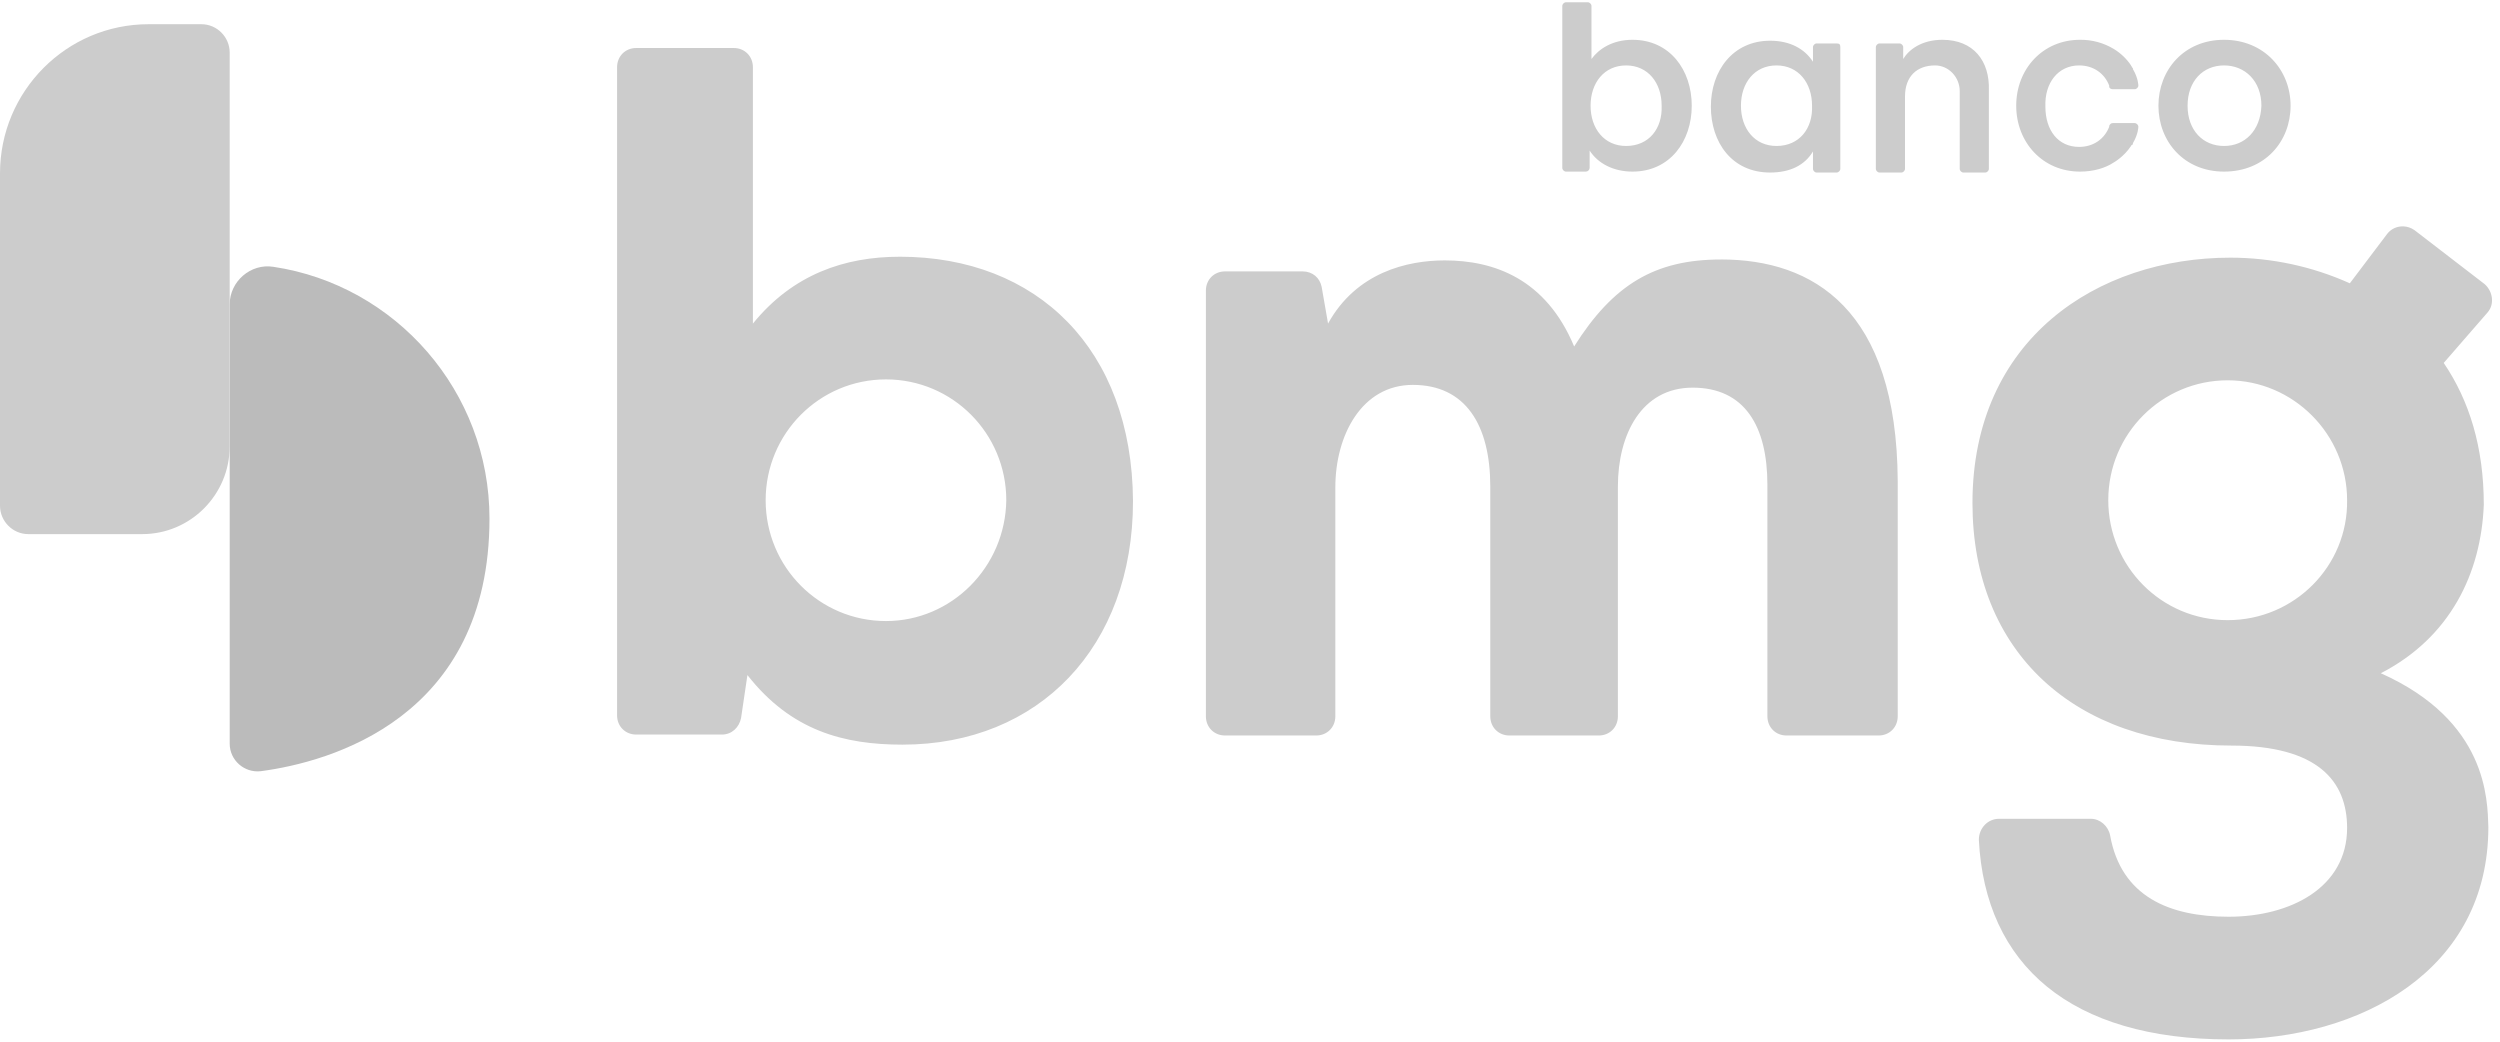
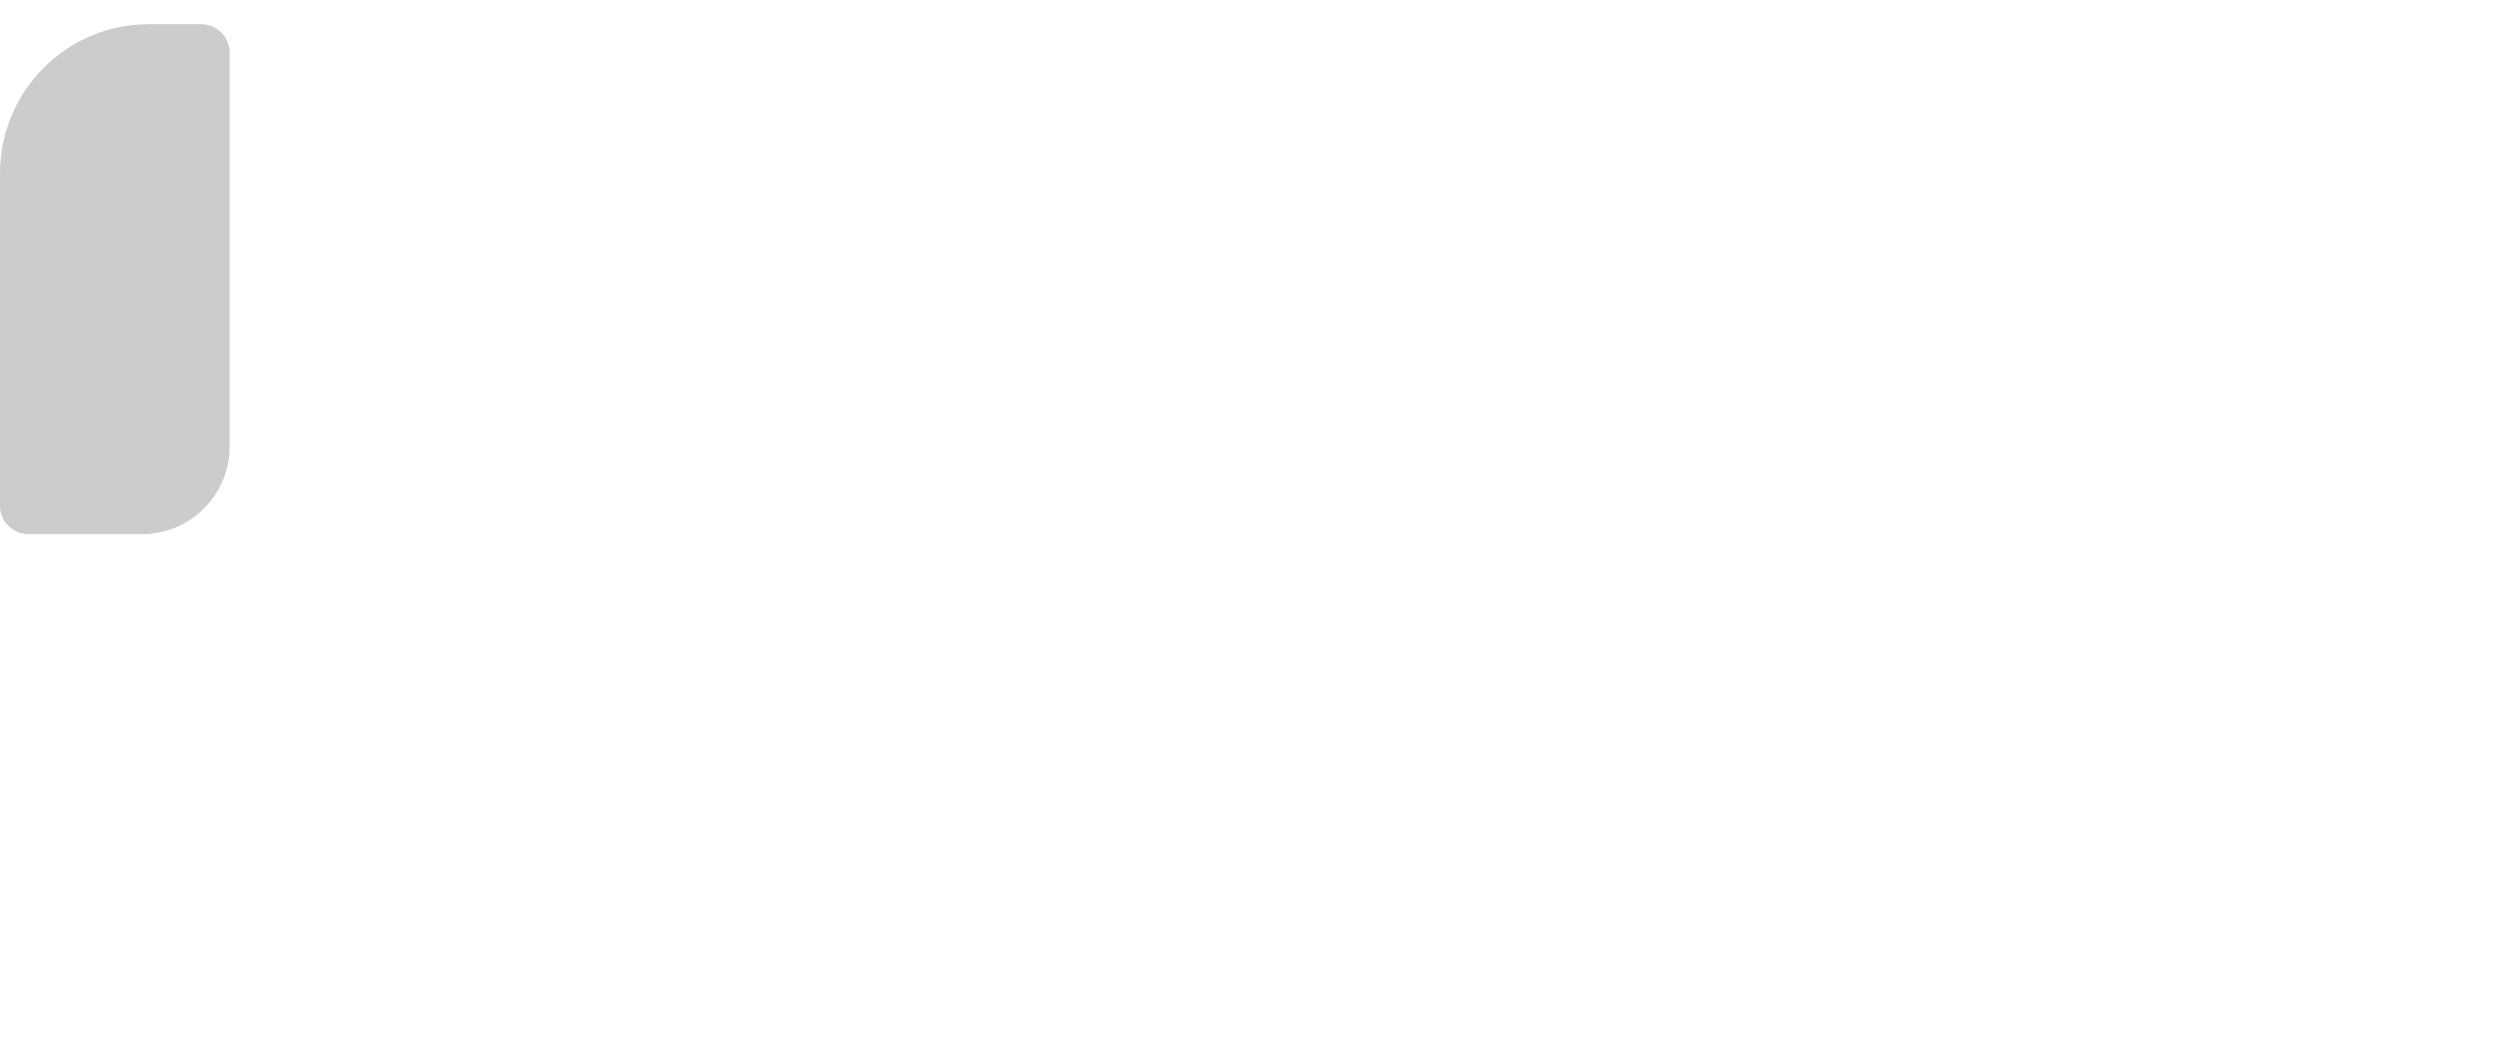
<svg xmlns="http://www.w3.org/2000/svg" width="288" height="120" viewBox="0 0 288 120" fill="none">
-   <path d="M223.763 4.584C221.347 4.584 219.879 5.744 219.249 6.798V5.427C219.249 5.216 219.036 5.006 218.827 5.006H216.52C216.309 5.006 216.098 5.216 216.098 5.427V19.454C216.098 19.665 216.309 19.876 216.52 19.876H219.038C219.249 19.876 219.456 19.665 219.456 19.454V11.121C219.456 8.802 220.823 7.537 222.924 7.537C224.499 7.537 225.76 8.906 225.76 10.489V19.454C225.76 19.665 225.969 19.876 226.178 19.876H228.7C228.909 19.876 229.118 19.665 229.118 19.454V10.383C229.222 7.007 227.333 4.584 223.763 4.584ZM239.619 4.584C235.313 4.584 232.268 7.96 232.268 12.178C232.268 16.396 235.313 19.769 239.619 19.769C241.194 19.769 242.559 19.348 243.505 18.715C243.505 18.715 244.658 18.082 245.498 16.816C245.498 16.816 245.5 16.709 245.605 16.709L245.709 16.605V16.498C246.338 15.445 246.338 14.602 246.338 14.602C246.338 14.392 246.13 14.181 245.919 14.181H243.401C243.19 14.181 243.084 14.285 242.98 14.495V14.602C242.454 15.975 241.196 16.923 239.515 16.923C237.101 16.923 235.629 15.025 235.629 12.282C235.525 9.54 237.101 7.537 239.515 7.537C241.196 7.537 242.454 8.487 242.98 9.858V9.961C242.98 10.174 243.19 10.279 243.401 10.279H245.919C246.13 10.279 246.338 10.068 246.338 9.858C246.338 9.858 246.338 9.012 245.709 7.958V7.855L245.605 7.748C245.605 7.641 245.498 7.641 245.498 7.537C244.98 6.766 244.3 6.117 243.505 5.638C242.333 4.931 240.987 4.566 239.619 4.584ZM180.398 0.261C180.189 0.261 179.977 0.471 179.977 0.682V19.351C179.977 19.56 180.189 19.769 180.398 19.769H182.706C182.815 19.761 182.918 19.715 182.995 19.637C183.073 19.56 183.12 19.457 183.127 19.347V17.344C184.071 18.821 185.858 19.769 188.063 19.769C192.368 19.769 194.889 16.29 194.889 12.178C194.889 8.066 192.368 4.584 188.063 4.584C185.753 4.584 184.177 5.638 183.338 6.798V0.682C183.338 0.471 183.127 0.261 182.916 0.261H180.398ZM187.327 7.537C189.846 7.537 191.421 9.541 191.421 12.178C191.527 14.815 189.953 16.816 187.327 16.816C184.807 16.816 183.234 14.815 183.234 12.178C183.234 9.541 184.807 7.537 187.327 7.537ZM203.918 4.691C199.612 4.691 197.093 8.17 197.093 12.282C197.093 16.395 199.508 19.876 203.918 19.876C206.228 19.876 207.909 19.031 208.855 17.448V19.451C208.855 19.663 209.062 19.876 209.273 19.876H211.584C211.793 19.876 212.005 19.665 212.005 19.454V5.427C212.005 5.112 211.899 5.006 211.584 5.006H209.273C209.062 5.006 208.855 5.216 208.855 5.427V7.116C207.909 5.639 206.228 4.691 203.918 4.691ZM204.651 7.537C207.172 7.537 208.748 9.541 208.748 12.178C208.854 14.815 207.276 16.816 204.651 16.816C202.132 16.816 200.557 14.815 200.557 12.178C200.557 9.541 202.132 7.537 204.651 7.537ZM256.21 4.584C251.588 4.584 248.652 8.066 248.652 12.178C248.652 16.29 251.588 19.769 256.21 19.769C260.934 19.769 263.875 16.29 263.875 12.178C263.875 8.066 260.83 4.584 256.21 4.584ZM256.21 7.537C258.624 7.537 260.514 9.331 260.514 12.178C260.409 15.026 258.624 16.816 256.21 16.816C253.794 16.816 252.009 15.026 252.009 12.178C252.009 9.331 253.794 7.537 256.21 7.537ZM198.247 29.89V29.894C190.688 29.894 185.856 32.742 181.341 39.912C178.085 32.108 172.103 29.998 166.432 29.998C162.128 29.998 156.247 31.369 152.992 37.274L152.256 33.057C152.047 32.003 151.207 31.265 150.052 31.265H141.126C139.865 31.265 138.919 32.212 138.919 33.478V82.516C138.919 83.78 139.865 84.729 141.126 84.729H151.624C152.885 84.729 153.831 83.779 153.831 82.513V56.15C153.831 50.139 156.876 44.339 162.757 44.339C168.847 44.339 171.68 48.98 171.68 56.046V82.512C171.68 83.779 172.627 84.729 173.887 84.729H184.177C185.438 84.729 186.381 83.779 186.381 82.512V56.046C186.381 50.035 189.112 44.657 194.993 44.657C200.978 44.657 203.604 49.086 203.604 55.835V82.512C203.604 83.779 204.548 84.729 205.808 84.729H216.413C217.674 84.729 218.617 83.779 218.617 82.512V55.414C218.512 35.589 208.852 29.89 198.247 29.89ZM73.294 5.531C72.033 5.531 71.087 6.481 71.087 7.748V82.409C71.087 83.673 72.033 84.622 73.294 84.622H83.163C84.32 84.622 85.159 83.777 85.37 82.723L86.103 77.767C91.144 84.199 97.235 85.783 103.954 85.783C119.706 85.783 130.521 74.498 130.521 57.731C130.415 40.224 119.492 29.573 103.637 29.573L103.64 29.576C97.339 29.576 91.355 31.582 86.735 37.277V7.748C86.735 6.481 85.787 5.531 84.528 5.531L73.294 5.531ZM102.065 43.707C109.731 43.707 115.924 49.929 115.924 57.627C115.819 65.326 109.625 71.545 102.065 71.545C94.4 71.545 88.203 65.326 88.203 57.627C88.203 49.929 94.4 43.707 102.065 43.707ZM276.891 26.079C276.747 26.072 276.604 26.079 276.463 26.099C275.899 26.178 275.372 26.467 275.005 26.941L270.701 32.636C266.376 30.691 261.688 29.684 256.945 29.683C241.616 29.683 227.228 39.069 227.228 57.945C227.228 75.133 238.988 85.89 257.049 85.89C267.024 85.89 270.386 90.001 270.386 95.379C270.386 102.233 263.875 105.608 256.735 105.608C249.91 105.608 244.343 103.288 243.083 96.222C242.873 95.168 241.93 94.326 240.88 94.326H230.275C229.015 94.326 227.964 95.38 227.964 96.75C228.699 111.197 238.569 119.739 256.735 119.739C271.855 119.739 286.659 111.832 286.659 95.276C286.555 92.113 286.555 83.04 274.269 77.557C282.249 73.447 285.821 66.065 286.134 58.156C286.134 51.513 284.456 46.132 281.516 41.808L286.556 36.01C287.395 35.06 287.186 33.582 286.241 32.739L278.155 26.517C277.762 26.24 277.323 26.099 276.891 26.079ZM256.631 43.811C264.19 43.811 270.386 50.036 270.386 57.627C270.491 65.221 264.296 71.441 256.631 71.441C248.965 71.441 242.873 65.219 242.873 57.627C242.873 49.929 249.071 43.811 256.631 43.811Z" fill="#CCCCCC" />
-   <path d="M26.462 35.061C26.462 32.424 28.876 30.315 31.501 30.738C45.573 32.845 56.388 45.079 56.388 59.736C56.388 82.726 38.011 87.787 30.031 88.843C28.141 89.053 26.462 87.576 26.462 85.678V35.061Z" fill="#BBBBBB" />
  <path d="M17.116 2.789C7.667 2.79 -3.05176e-05 10.492 -3.05176e-05 19.982V58.259C-3.05176e-05 60.051 1.472 61.53 3.257 61.53H16.38C21.944 61.53 26.46 56.995 26.46 51.408V6.059C26.46 4.267 24.991 2.789 23.206 2.789H17.116Z" fill="#CCCCCC" />
</svg>